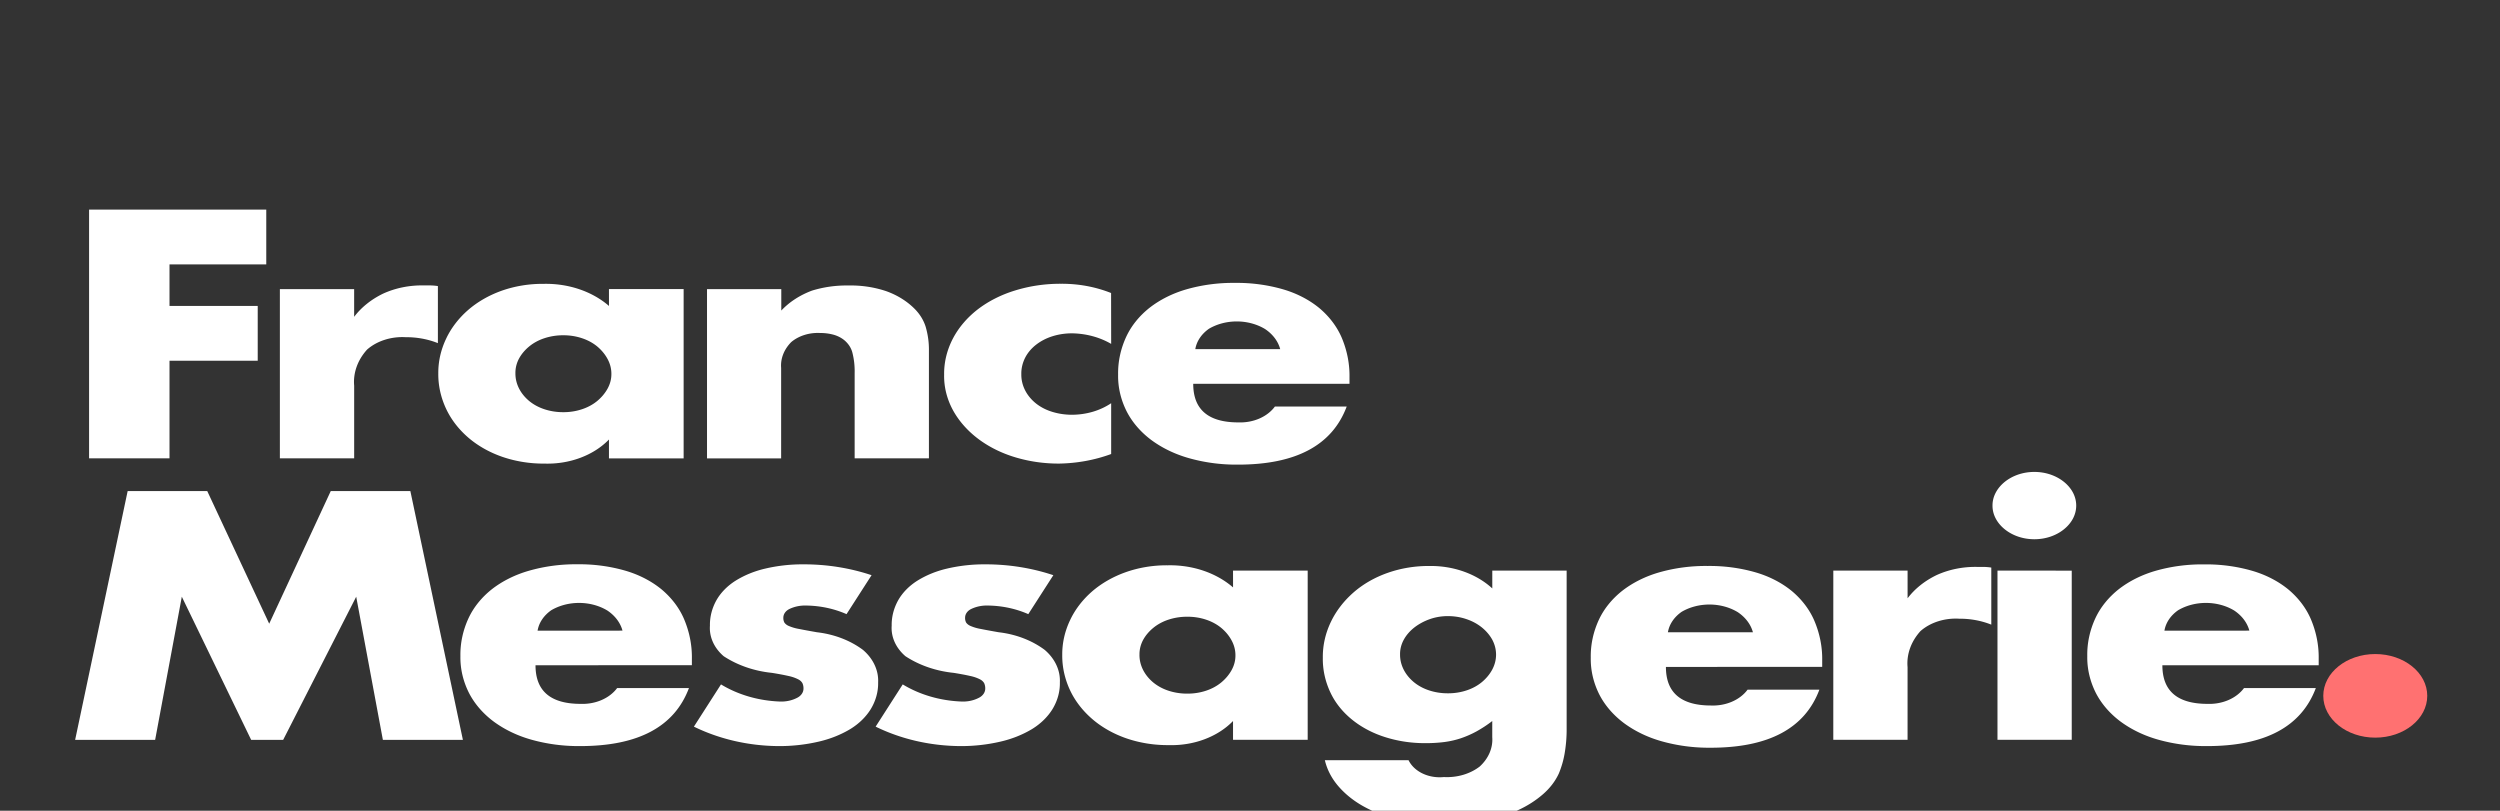
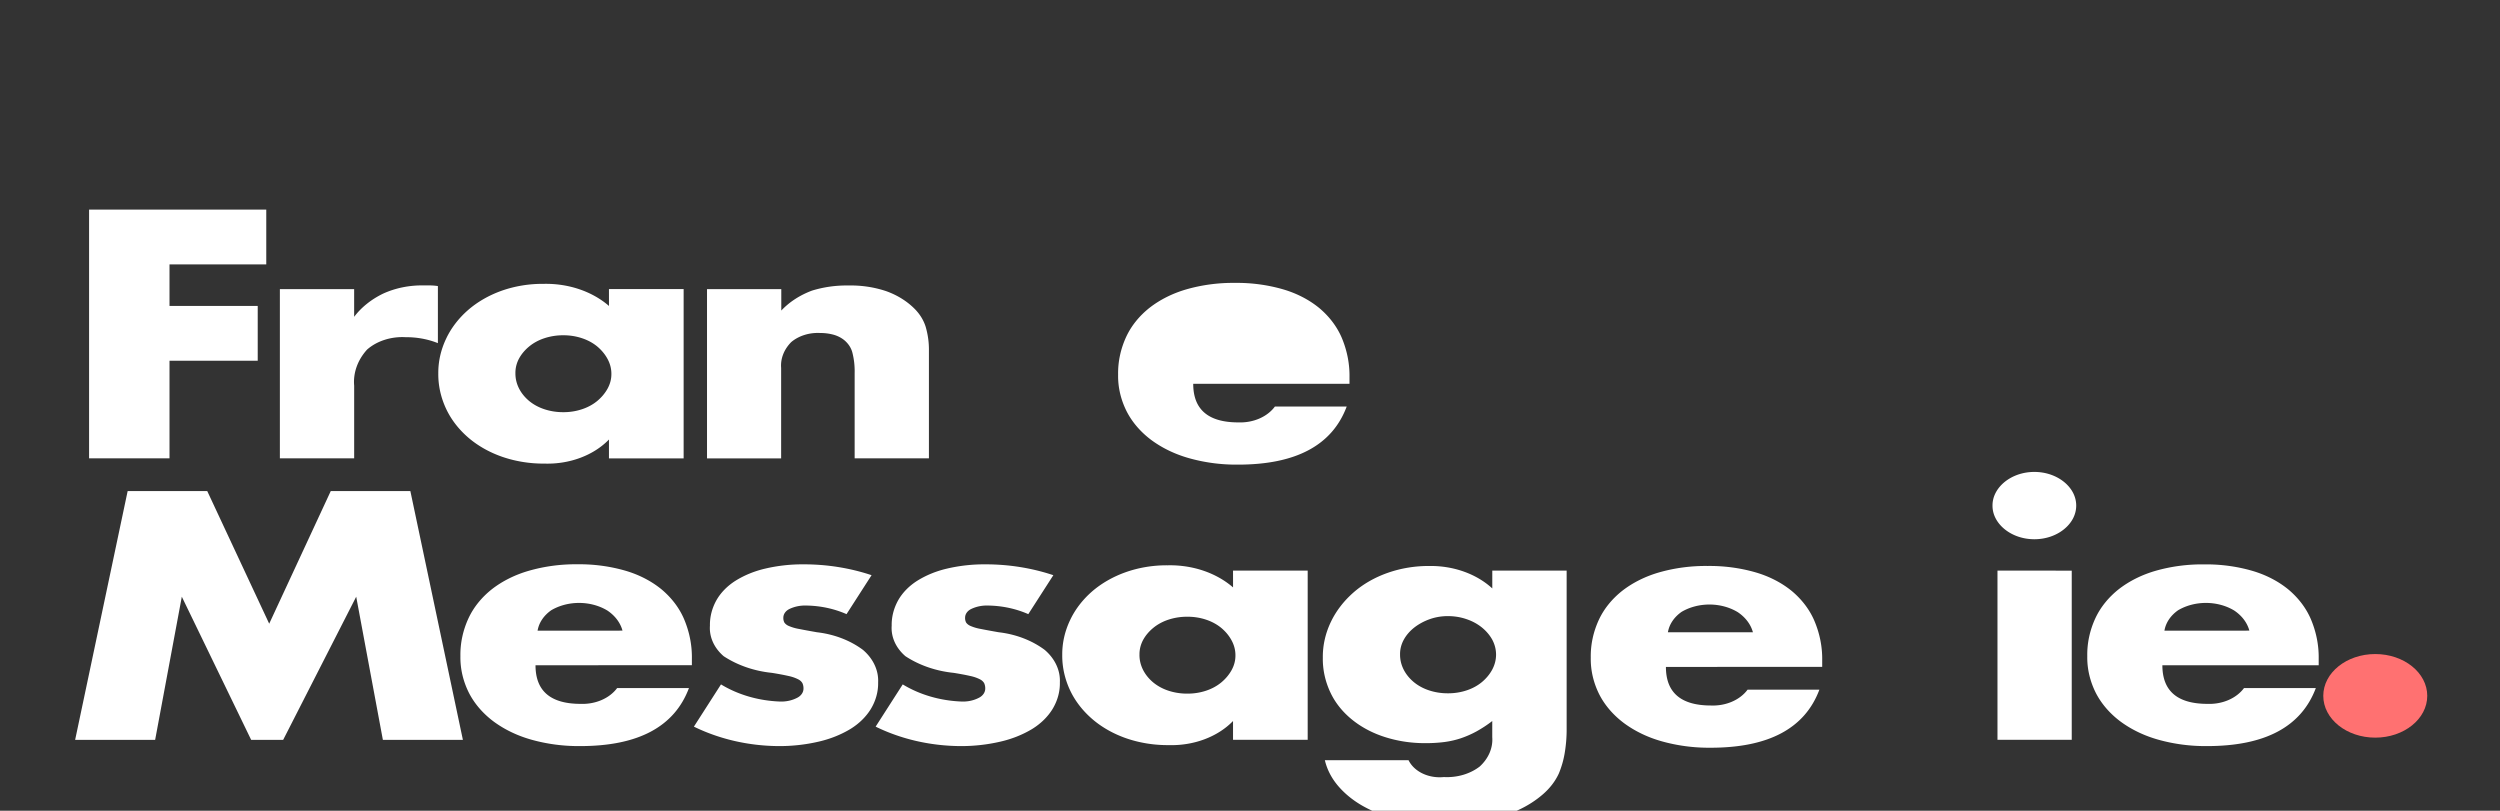
<svg xmlns="http://www.w3.org/2000/svg" xmlns:ns1="http://sodipodi.sourceforge.net/DTD/sodipodi-0.dtd" xmlns:ns2="http://www.inkscape.org/namespaces/inkscape" width="140" height="45.401" viewBox="0 0 140 45.401" version="1.1" id="svg4604" ns1:docname="logoFMblancoffb.svg" ns2:version="0.92.4 (5da689c313, 2019-01-14)">
  <rect x="0" y="0" width="140" height="45.401" fill="#333333" stroke="none" />
  <ns1:namedview pagecolor="#ffffff" bordercolor="#666666" borderopacity="1" objecttolerance="10" gridtolerance="10" guidetolerance="10" ns2:pageopacity="0" ns2:pageshadow="2" ns2:window-width="1920" ns2:window-height="1017" id="namedview4606" showgrid="false" ns2:zoom="10.135714" ns2:cx="70" ns2:cy="22.7005" ns2:window-x="-4" ns2:window-y="-4" ns2:window-maximized="1" ns2:current-layer="svg4604" />
  <defs id="defs4566">
    <style id="style4564">
      .cls-1 {
        isolation: isolate;
      }

      .cls-2 {
        fill: #fff;
      }

      .cls-3 {
        fill: #ff7171;
      }

      .cls-4 {
        fill: none;
      }
    </style>
  </defs>
  <g id="logo_blanc_off" data-name="logo blanc off" transform="matrix(0.944,0,0,0.759,-1390.08,-5248.132)">
    <g id="Groupe_382" data-name="Groupe 382" transform="translate(1477,6930)">
      <g id="Groupe_23" data-name="Groupe 23" class="cls-1" transform="translate(0.827)" style="isolation:isolate">
        <path id="Tracé_12" data-name="Tracé 12" class="cls-2" d="M 15.1,11.186 H 9.36 v 3.067 h 5.233 v 4.041 H 9.36 v 7.2 H 4.589 V 7.145 H 15.1 Z" transform="translate(-4.589,-7.145)" ns2:connector-curvature="0" style="fill:#ffffff" />
      </g>
      <g id="Groupe_24" data-name="Groupe 24" class="cls-1" transform="translate(12.146,5.599)" style="isolation:isolate">
        <path id="Tracé_13" data-name="Tracé 13" class="cls-2" d="m 31.6,20.774 h 4.406 v 2.044 A 5.063,5.063 0 0 1 37.735,21.1 4.646,4.646 0 0 1 40.12,20.5 h 0.38 a 2.7,2.7 0 0 1 0.474,0.048 v 4.211 a 4.185,4.185 0 0 0 -1.9,-0.438 2.835,2.835 0 0 0 -2.3,0.913 4.046,4.046 0 0 0 -0.767,2.665 V 33.26 H 31.6 Z" transform="translate(-31.601,-20.506)" ns2:connector-curvature="0" style="fill:#ffffff" />
      </g>
      <g id="Groupe_25" data-name="Groupe 25" class="cls-1" transform="translate(21.541,5.478)" style="isolation:isolate">
        <path id="Tracé_14" data-name="Tracé 14" class="cls-2" d="m 64.149,20.6 h 4.43 v 12.491 h -4.43 V 31.7 a 4.622,4.622 0 0 1 -3.821,1.777 6.2,6.2 0 0 1 -2.507,-0.5 6.04,6.04 0 0 1 -2,-1.4 6.453,6.453 0 0 1 -1.321,-2.113 7.231,7.231 0 0 1 -0.475,-2.653 7.035,7.035 0 0 1 0.462,-2.543 6.54,6.54 0 0 1 1.29,-2.106 6.085,6.085 0 0 1 1.972,-1.424 6.016,6.016 0 0 1 2.531,-0.523 5.087,5.087 0 0 1 3.87,1.631 z M 58.6,26.811 a 2.91,2.91 0 0 0 0.815,2.045 2.674,2.674 0 0 0 0.9,0.608 2.9,2.9 0 0 0 1.132,0.219 2.837,2.837 0 0 0 1.107,-0.219 2.684,2.684 0 0 0 0.9,-0.608 3.164,3.164 0 0 0 0.608,-0.9 2.628,2.628 0 0 0 0.231,-1.1 2.708,2.708 0 0 0 -0.231,-1.107 3.118,3.118 0 0 0 -0.608,-0.913 2.684,2.684 0 0 0 -0.9,-0.608 2.837,2.837 0 0 0 -1.107,-0.219 2.9,2.9 0 0 0 -1.132,0.219 2.674,2.674 0 0 0 -0.9,0.608 3,3 0 0 0 -0.6,0.888 2.667,2.667 0 0 0 -0.215,1.087 z" transform="translate(-54.023,-20.215)" ns2:connector-curvature="0" style="fill:#ffffff" />
      </g>
      <g id="Groupe_26" data-name="Groupe 26" class="cls-1" transform="translate(37.484,5.599)" style="isolation:isolate">
        <path id="Tracé_15" data-name="Tracé 15" class="cls-2" d="m 92.071,20.774 h 4.406 v 1.582 a 4.824,4.824 0 0 1 1.823,-1.473 5.713,5.713 0 0 1 2.166,-0.377 5.424,5.424 0 0 1 2.251,0.425 4.5,4.5 0 0 1 1.594,1.205 3.476,3.476 0 0 1 0.73,1.412 7.372,7.372 0 0 1 0.194,1.777 v 7.935 h -4.406 v -6.3 a 6.821,6.821 0 0 0 -0.134,-1.5 1.862,1.862 0 0 0 -0.475,-0.913 1.671,1.671 0 0 0 -0.657,-0.414 2.454,2.454 0 0 0 -0.779,-0.122 2.179,2.179 0 0 0 -1.716,0.67 2.779,2.779 0 0 0 -0.6,1.91 v 6.67 h -4.397 z" transform="translate(-92.071,-20.506)" ns2:connector-curvature="0" style="fill:#ffffff" />
      </g>
      <g id="Groupe_27" data-name="Groupe 27" class="cls-1" transform="translate(51.553,5.478)" style="isolation:isolate">
-         <path id="Tracé_16" data-name="Tracé 16" class="cls-2" d="m 135.552,24.645 a 4.076,4.076 0 0 0 -2.312,-0.779 3.15,3.15 0 0 0 -1.18,0.219 2.926,2.926 0 0 0 -0.962,0.621 2.837,2.837 0 0 0 -0.645,0.949 3.124,3.124 0 0 0 -0.231,1.229 3.058,3.058 0 0 0 0.231,1.2 2.939,2.939 0 0 0 0.633,0.949 2.768,2.768 0 0 0 0.961,0.621 3.239,3.239 0 0 0 1.193,0.219 3.639,3.639 0 0 0 2.312,-0.852 v 3.749 a 7.794,7.794 0 0 1 -3.091,0.706 7.316,7.316 0 0 1 -2.592,-0.462 6.583,6.583 0 0 1 -2.166,-1.327 6.5,6.5 0 0 1 -1.5,-2.069 6.3,6.3 0 0 1 -0.56,-2.69 6.717,6.717 0 0 1 0.536,-2.714 6.491,6.491 0 0 1 1.46,-2.118 6.609,6.609 0 0 1 2.2,-1.387 7.457,7.457 0 0 1 2.738,-0.5 6.549,6.549 0 0 1 2.97,0.682 z" transform="translate(-125.646,-20.215)" ns2:connector-curvature="0" style="fill:#ffffff" />
-       </g>
+         </g>
      <g id="Groupe_28" data-name="Groupe 28" class="cls-1" transform="translate(61.873,5.404)" style="isolation:isolate">
-         <path id="Tracé_17" data-name="Tracé 17" class="cls-2" d="m 154.73,27.489 q 0,2.848 2.678,2.848 a 2.391,2.391 0 0 0 2.166,-1.168 h 4.26 q -1.291,4.285 -6.45,4.284 a 8.466,8.466 0 0 1 -2.9,-0.475 6.456,6.456 0 0 1 -2.251,-1.351 6.007,6.007 0 0 1 -1.448,-2.093 6.968,6.968 0 0 1 -0.511,-2.726 7.721,7.721 0 0 1 0.488,-2.808 5.915,5.915 0 0 1 1.388,-2.13 6.143,6.143 0 0 1 2.178,-1.351 8.23,8.23 0 0 1 2.884,-0.475 8.06,8.06 0 0 1 2.848,0.475 5.768,5.768 0 0 1 2.142,1.375 5.987,5.987 0 0 1 1.339,2.2 8.734,8.734 0 0 1 0.459,2.933 v 0.463 z m 5.16,-2.556 a 2.653,2.653 0 0 0 -0.9,-1.485 2.793,2.793 0 0 0 -3.322,-0.024 2.422,2.422 0 0 0 -0.815,1.509 z" transform="translate(-150.276,-20.041)" ns2:connector-curvature="0" style="fill:#ffffff" />
+         <path id="Tracé_17" data-name="Tracé 17" class="cls-2" d="m 154.73,27.489 q 0,2.848 2.678,2.848 a 2.391,2.391 0 0 0 2.166,-1.168 h 4.26 q -1.291,4.285 -6.45,4.284 a 8.466,8.466 0 0 1 -2.9,-0.475 6.456,6.456 0 0 1 -2.251,-1.351 6.007,6.007 0 0 1 -1.448,-2.093 6.968,6.968 0 0 1 -0.511,-2.726 7.721,7.721 0 0 1 0.488,-2.808 5.915,5.915 0 0 1 1.388,-2.13 6.143,6.143 0 0 1 2.178,-1.351 8.23,8.23 0 0 1 2.884,-0.475 8.06,8.06 0 0 1 2.848,0.475 5.768,5.768 0 0 1 2.142,1.375 5.987,5.987 0 0 1 1.339,2.2 8.734,8.734 0 0 1 0.459,2.933 v 0.463 z m 5.16,-2.556 z" transform="translate(-150.276,-20.041)" ns2:connector-curvature="0" style="fill:#ffffff" />
      </g>
      <g id="Groupe_29" data-name="Groupe 29" class="cls-1" transform="translate(0,20.768)" style="isolation:isolate">
        <path id="Tracé_18" data-name="Tracé 18" class="cls-2" d="M 2.614,75.06 5.729,56.707 h 4.722 l 3.675,9.785 3.651,-9.785 H 22.5 L 25.616,75.06 H 20.869 L 19.287,64.5 14.955,75.06 h -1.9 L 8.942,64.5 7.36,75.06 Z" transform="translate(-2.614,-56.707)" ns2:connector-curvature="0" style="fill:#ffffff" />
      </g>
      <g id="Groupe_30" data-name="Groupe 30" class="cls-1" transform="translate(22.855,26.172)" style="isolation:isolate">
        <path id="Tracé_19" data-name="Tracé 19" class="cls-2" d="m 61.615,77.052 q 0,2.847 2.677,2.847 a 2.391,2.391 0 0 0 2.166,-1.168 h 4.26 q -1.29,4.284 -6.45,4.283 a 8.476,8.476 0 0 1 -2.9,-0.474 6.459,6.459 0 0 1 -2.251,-1.351 6.02,6.02 0 0 1 -1.446,-2.089 6.972,6.972 0 0 1 -0.511,-2.726 7.706,7.706 0 0 1 0.487,-2.811 5.916,5.916 0 0 1 1.387,-2.13 6.132,6.132 0 0 1 2.178,-1.351 8.232,8.232 0 0 1 2.888,-0.482 8.058,8.058 0 0 1 2.848,0.474 5.768,5.768 0 0 1 2.142,1.375 5.978,5.978 0 0 1 1.339,2.2 8.735,8.735 0 0 1 0.462,2.932 v 0.463 z m 5.16,-2.556 a 2.654,2.654 0 0 0 -0.9,-1.485 2.792,2.792 0 0 0 -3.322,-0.023 2.419,2.419 0 0 0 -0.815,1.509 z" transform="translate(-57.16,-69.604)" ns2:connector-curvature="0" style="fill:#ffffff" />
      </g>
      <g id="Groupe_31" data-name="Groupe 31" class="cls-1" transform="translate(36.705,26.172)" style="isolation:isolate">
        <path id="Tracé_20" data-name="Tracé 20" class="cls-2" d="m 99.267,73.279 a 5.145,5.145 0 0 0 -2.385,-0.634 1.8,1.8 0 0 0 -0.986,0.244 0.747,0.747 0 0 0 -0.377,0.657 0.859,0.859 0 0 0 0.061,0.352 0.627,0.627 0 0 0 0.268,0.256 2.291,2.291 0 0 0 0.608,0.219 q 0.4,0.1 1.059,0.243 a 5.067,5.067 0 0 1 2.727,1.3 3.317,3.317 0 0 1 0.9,2.4 4.35,4.35 0 0 1 -0.438,1.972 4.2,4.2 0 0 1 -1.217,1.473 5.794,5.794 0 0 1 -1.874,0.925 8.345,8.345 0 0 1 -2.41,0.328 9.792,9.792 0 0 1 -4.99,-1.435 l 1.607,-3.116 a 6.275,6.275 0 0 0 3.505,1.265 1.725,1.725 0 0 0 1,-0.268 0.8,0.8 0 0 0 0.389,-0.682 1.136,1.136 0 0 0 -0.061,-0.4 0.654,0.654 0 0 0 -0.256,-0.292 2.022,2.022 0 0 0 -0.572,-0.244 q -0.378,-0.109 -0.986,-0.231 a 5.646,5.646 0 0 1 -2.86,-1.229 3.041,3.041 0 0 1 -0.815,-2.251 4.434,4.434 0 0 1 0.389,-1.886 3.9,3.9 0 0 1 1.12,-1.424 5.245,5.245 0 0 1 1.764,-0.9 7.864,7.864 0 0 1 2.3,-0.316 10.436,10.436 0 0 1 4.016,0.8 z" transform="translate(-90.212,-69.604)" ns2:connector-curvature="0" style="fill:#ffffff" />
      </g>
      <g id="Groupe_32" data-name="Groupe 32" class="cls-1" transform="translate(47.488,26.172)" style="isolation:isolate">
        <path id="Tracé_21" data-name="Tracé 21" class="cls-2" d="m 125,73.279 a 5.145,5.145 0 0 0 -2.385,-0.634 1.8,1.8 0 0 0 -0.986,0.244 0.747,0.747 0 0 0 -0.378,0.657 0.859,0.859 0 0 0 0.061,0.352 0.629,0.629 0 0 0 0.268,0.256 2.28,2.28 0 0 0 0.608,0.219 q 0.4,0.1 1.059,0.243 a 5.067,5.067 0 0 1 2.726,1.3 3.317,3.317 0 0 1 0.9,2.4 4.345,4.345 0 0 1 -0.438,1.972 4.2,4.2 0 0 1 -1.217,1.473 5.786,5.786 0 0 1 -1.874,0.925 8.345,8.345 0 0 1 -2.41,0.328 9.789,9.789 0 0 1 -4.99,-1.435 l 1.607,-3.116 a 6.273,6.273 0 0 0 3.505,1.265 1.725,1.725 0 0 0 1,-0.268 0.8,0.8 0 0 0 0.39,-0.682 1.136,1.136 0 0 0 -0.061,-0.4 0.659,0.659 0 0 0 -0.256,-0.292 2.026,2.026 0 0 0 -0.572,-0.244 q -0.378,-0.109 -0.986,-0.231 a 5.646,5.646 0 0 1 -2.86,-1.229 3.041,3.041 0 0 1 -0.815,-2.251 4.428,4.428 0 0 1 0.39,-1.886 3.9,3.9 0 0 1 1.12,-1.424 5.249,5.249 0 0 1 1.764,-0.9 7.866,7.866 0 0 1 2.3,-0.316 10.439,10.439 0 0 1 4.016,0.8 z" transform="translate(-115.945,-69.604)" ns2:connector-curvature="0" style="fill:#ffffff" />
      </g>
      <g id="Groupe_33" data-name="Groupe 33" class="cls-1" transform="translate(58.563,26.244)" style="isolation:isolate">
        <path id="Tracé_22" data-name="Tracé 22" class="cls-2" d="m 152.5,70.167 h 4.429 V 82.653 H 152.5 v -1.387 a 4.623,4.623 0 0 1 -3.822,1.777 6.2,6.2 0 0 1 -2.507,-0.5 6.032,6.032 0 0 1 -2,-1.4 6.45,6.45 0 0 1 -1.327,-2.117 7.245,7.245 0 0 1 -0.475,-2.653 7.036,7.036 0 0 1 0.463,-2.544 6.529,6.529 0 0 1 1.29,-2.106 6.09,6.09 0 0 1 1.978,-1.423 6.017,6.017 0 0 1 2.531,-0.523 5.085,5.085 0 0 1 3.871,1.631 z m -5.55,6.207 a 2.911,2.911 0 0 0 0.815,2.044 2.668,2.668 0 0 0 0.9,0.609 2.91,2.91 0 0 0 1.132,0.218 2.853,2.853 0 0 0 1.107,-0.218 2.679,2.679 0 0 0 0.9,-0.609 3.144,3.144 0 0 0 0.608,-0.9 2.629,2.629 0 0 0 0.231,-1.1 2.71,2.71 0 0 0 -0.231,-1.107 3.1,3.1 0 0 0 -0.608,-0.913 2.7,2.7 0 0 0 -0.9,-0.609 2.853,2.853 0 0 0 -1.107,-0.218 2.91,2.91 0 0 0 -1.132,0.218 2.685,2.685 0 0 0 -0.9,0.609 3,3 0 0 0 -0.6,0.888 2.664,2.664 0 0 0 -0.214,1.088 z" transform="translate(-142.375,-69.777)" ns2:connector-curvature="0" style="fill:#ffffff" />
      </g>
      <g id="Groupe_34" data-name="Groupe 34" class="cls-1" transform="translate(74.02,26.293)" style="isolation:isolate">
        <path id="Tracé_23" data-name="Tracé 23" class="cls-2" d="m 193.721,70.234 v 11.635 a 13.008,13.008 0 0 1 -0.122,1.874 8.13,8.13 0 0 1 -0.341,1.461 4.6,4.6 0 0 1 -0.913,1.5 6.133,6.133 0 0 1 -1.5,1.2 7.923,7.923 0 0 1 -1.984,0.8 10,10 0 0 1 -5.075,-0.073 7.313,7.313 0 0 1 -2.129,-1.011 5.866,5.866 0 0 1 -1.5,-1.509 5,5 0 0 1 -0.779,-1.886 h 4.965 a 1.981,1.981 0 0 0 2.093,1.242 2.8,2.8 0 0 0 2.13,-0.779 3.011,3.011 0 0 0 0.742,-2.166 v -1.189 a 7.353,7.353 0 0 1 -0.937,0.767 5.366,5.366 0 0 1 -0.913,0.5 4.412,4.412 0 0 1 -0.973,0.28 6.86,6.86 0 0 1 -1.12,0.085 6.382,6.382 0 0 1 -2.458,-0.463 5.681,5.681 0 0 1 -3.2,-3.274 7,7 0 0 1 -0.45,-2.567 7.16,7.16 0 0 1 0.487,-2.665 6.852,6.852 0 0 1 1.327,-2.142 6.055,6.055 0 0 1 4.515,-1.96 4.842,4.842 0 0 1 3.724,1.656 v -1.316 z m -9.882,6.182 a 2.9,2.9 0 0 0 0.815,2.044 2.663,2.663 0 0 0 0.9,0.609 2.9,2.9 0 0 0 1.132,0.219 2.848,2.848 0 0 0 1.108,-0.219 2.666,2.666 0 0 0 0.9,-0.609 3.108,3.108 0 0 0 0.609,-0.913 2.8,2.8 0 0 0 0,-2.227 3.05,3.05 0 0 0 -0.621,-0.9 2.811,2.811 0 0 0 -0.913,-0.608 2.771,2.771 0 0 0 -1.083,-0.219 2.621,2.621 0 0 0 -1.1,0.231 3.152,3.152 0 0 0 -0.9,0.608 2.874,2.874 0 0 0 -0.621,0.889 2.621,2.621 0 0 0 -0.226,1.095 z" transform="translate(-179.262,-69.893)" ns2:connector-curvature="0" style="fill:#ffffff" />
      </g>
      <g id="Groupe_35" data-name="Groupe 35" class="cls-1" transform="translate(89.914,26.293)" style="isolation:isolate">
        <path id="Tracé_24" data-name="Tracé 24" class="cls-2" d="m 221.067,77.052 q 0,2.847 2.678,2.847 a 2.391,2.391 0 0 0 2.166,-1.168 h 4.26 q -1.29,4.284 -6.451,4.283 a 8.476,8.476 0 0 1 -2.9,-0.474 6.451,6.451 0 0 1 -2.251,-1.351 6.022,6.022 0 0 1 -1.449,-2.093 6.988,6.988 0 0 1 -0.511,-2.726 7.715,7.715 0 0 1 0.486,-2.811 5.917,5.917 0 0 1 1.388,-2.13 6.132,6.132 0 0 1 2.179,-1.351 8.23,8.23 0 0 1 2.884,-0.474 8.056,8.056 0 0 1 2.848,0.474 5.76,5.76 0 0 1 2.142,1.375 5.972,5.972 0 0 1 1.339,2.2 8.724,8.724 0 0 1 0.463,2.932 v 0.463 z m 5.161,-2.556 a 2.66,2.66 0 0 0 -0.9,-1.485 2.792,2.792 0 0 0 -3.328,-0.024 2.423,2.423 0 0 0 -0.815,1.509 z" transform="translate(-216.613,-69.604)" ns2:connector-curvature="0" style="fill:#ffffff" />
      </g>
      <g id="Groupe_36" data-name="Groupe 36" class="cls-1" transform="translate(104.298,26.366)" style="isolation:isolate">
-         <path id="Tracé_25" data-name="Tracé 25" class="cls-2" d="m 251.523,70.336 h 4.406 v 2.044 a 5.062,5.062 0 0 1 1.728,-1.716 4.654,4.654 0 0 1 2.385,-0.6 h 0.378 a 2.634,2.634 0 0 1 0.475,0.049 v 4.21 a 4.188,4.188 0 0 0 -1.9,-0.437 2.836,2.836 0 0 0 -2.3,0.912 4.048,4.048 0 0 0 -0.767,2.666 v 5.355 h -4.406 z" transform="translate(-251.523,-70.068)" ns2:connector-curvature="0" style="fill:#ffffff" />
-       </g>
+         </g>
      <g id="Groupe_37" data-name="Groupe 37" class="cls-1" transform="translate(113.742,19.355)" style="isolation:isolate">
        <path id="Tracé_26" data-name="Tracé 26" class="cls-2" d="m 274.062,55.82 a 2.4,2.4 0 0 1 0.194,-0.962 2.528,2.528 0 0 1 1.327,-1.327 2.469,2.469 0 0 1 1.923,0 2.529,2.529 0 0 1 1.327,1.327 2.469,2.469 0 0 1 0,1.923 2.525,2.525 0 0 1 -1.327,1.327 2.469,2.469 0 0 1 -1.923,0 2.524,2.524 0 0 1 -1.327,-1.327 2.393,2.393 0 0 1 -0.194,-0.961 z m 4.7,4.8 V 73.1 h -4.405 V 60.615 Z" transform="translate(-274.062,-53.337)" ns2:connector-curvature="0" style="fill:#ffffff" />
      </g>
      <g id="Groupe_38" data-name="Groupe 38" class="cls-1" transform="translate(119.364,26.172)" style="isolation:isolate">
        <path id="Tracé_27" data-name="Tracé 27" class="cls-2" d="m 291.934,77.052 q 0,2.847 2.678,2.847 a 2.392,2.392 0 0 0 2.166,-1.168 h 4.26 q -1.291,4.284 -6.451,4.283 a 8.474,8.474 0 0 1 -2.9,-0.474 6.452,6.452 0 0 1 -2.251,-1.351 6.021,6.021 0 0 1 -1.446,-2.089 6.98,6.98 0 0 1 -0.511,-2.726 7.7,7.7 0 0 1 0.487,-2.811 5.921,5.921 0 0 1 1.387,-2.13 6.136,6.136 0 0 1 2.178,-1.351 8.235,8.235 0 0 1 2.885,-0.474 8.06,8.06 0 0 1 2.848,0.474 5.763,5.763 0 0 1 2.142,1.375 5.979,5.979 0 0 1 1.339,2.2 8.735,8.735 0 0 1 0.462,2.932 v 0.463 z m 5.16,-2.556 a 2.657,2.657 0 0 0 -0.9,-1.485 2.791,2.791 0 0 0 -3.322,-0.023 2.421,2.421 0 0 0 -0.816,1.509 z" transform="translate(-287.479,-69.604)" ns2:connector-curvature="0" style="fill:#ffffff" />
      </g>
      <circle id="Ellipse_4" data-name="Ellipse 4" class="cls-3" cx="3.084" cy="3.084" r="3.084" transform="translate(133.364,32.791)" style="fill:#ff7171" />
    </g>
    <rect id="Rectangle_507" data-name="Rectangle 507" class="cls-4" width="140" height="45" transform="translate(1477,6930)" x="0" y="0" style="fill:none" />
  </g>
</svg>